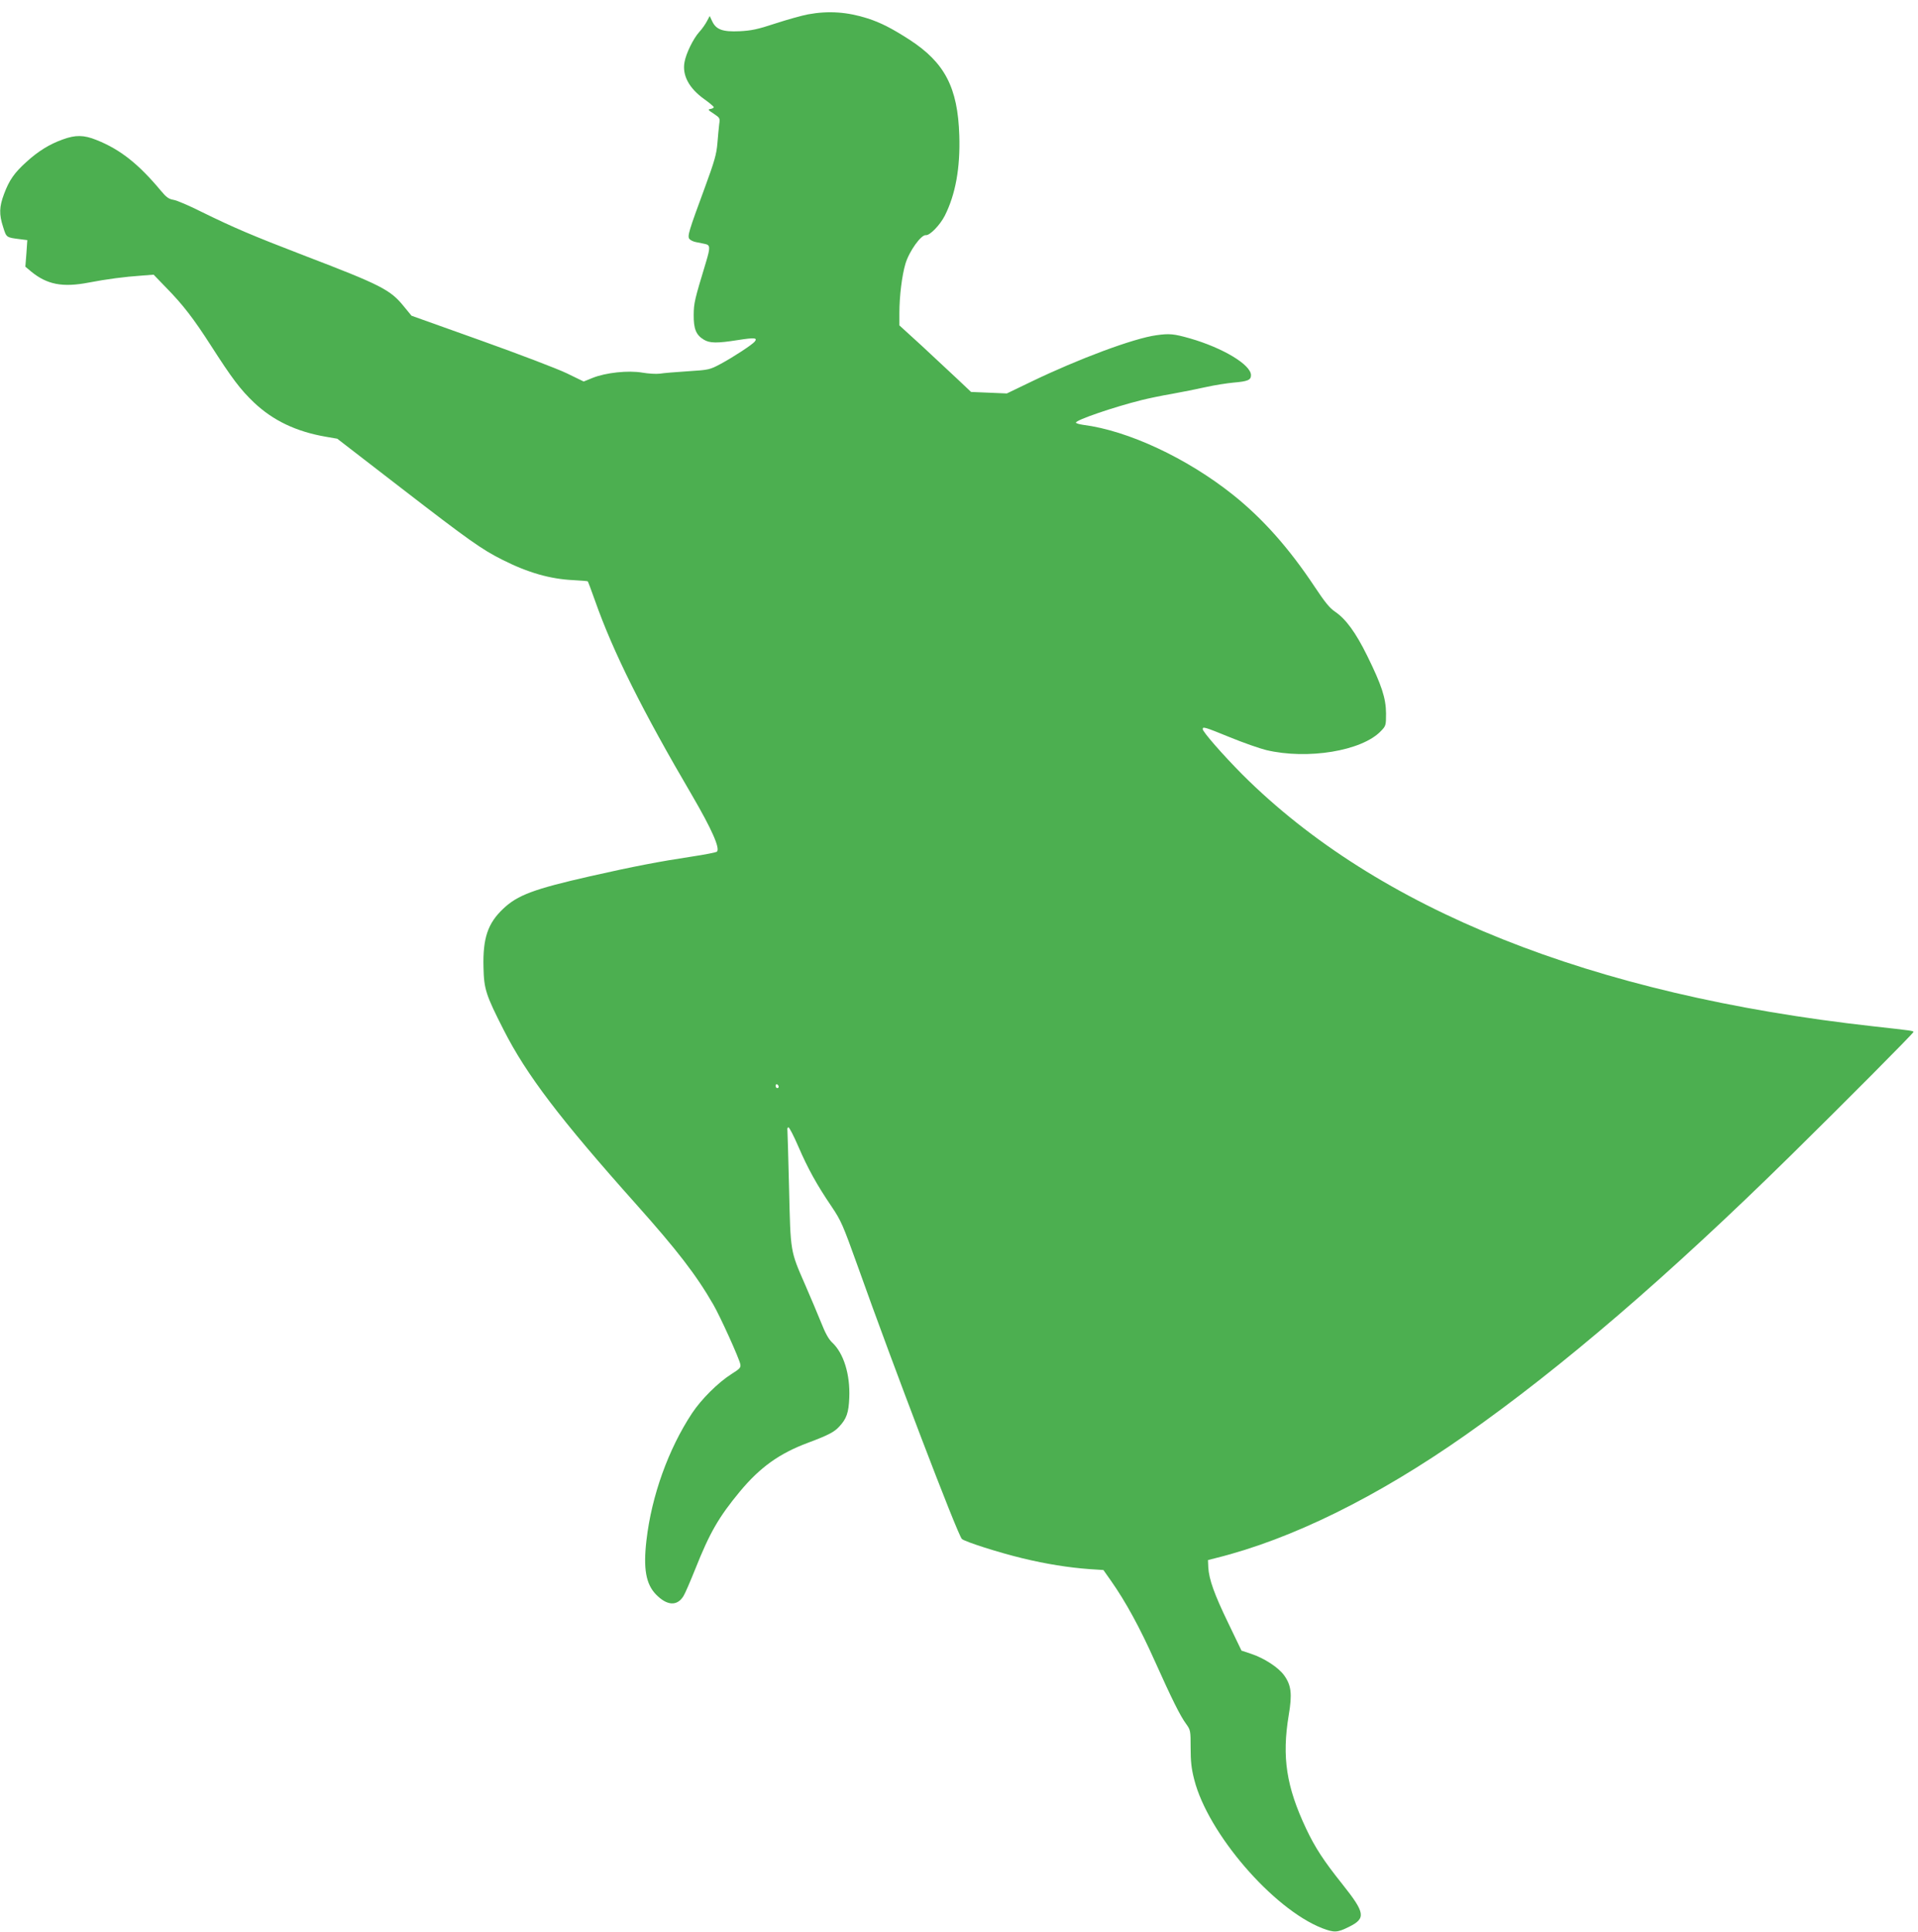
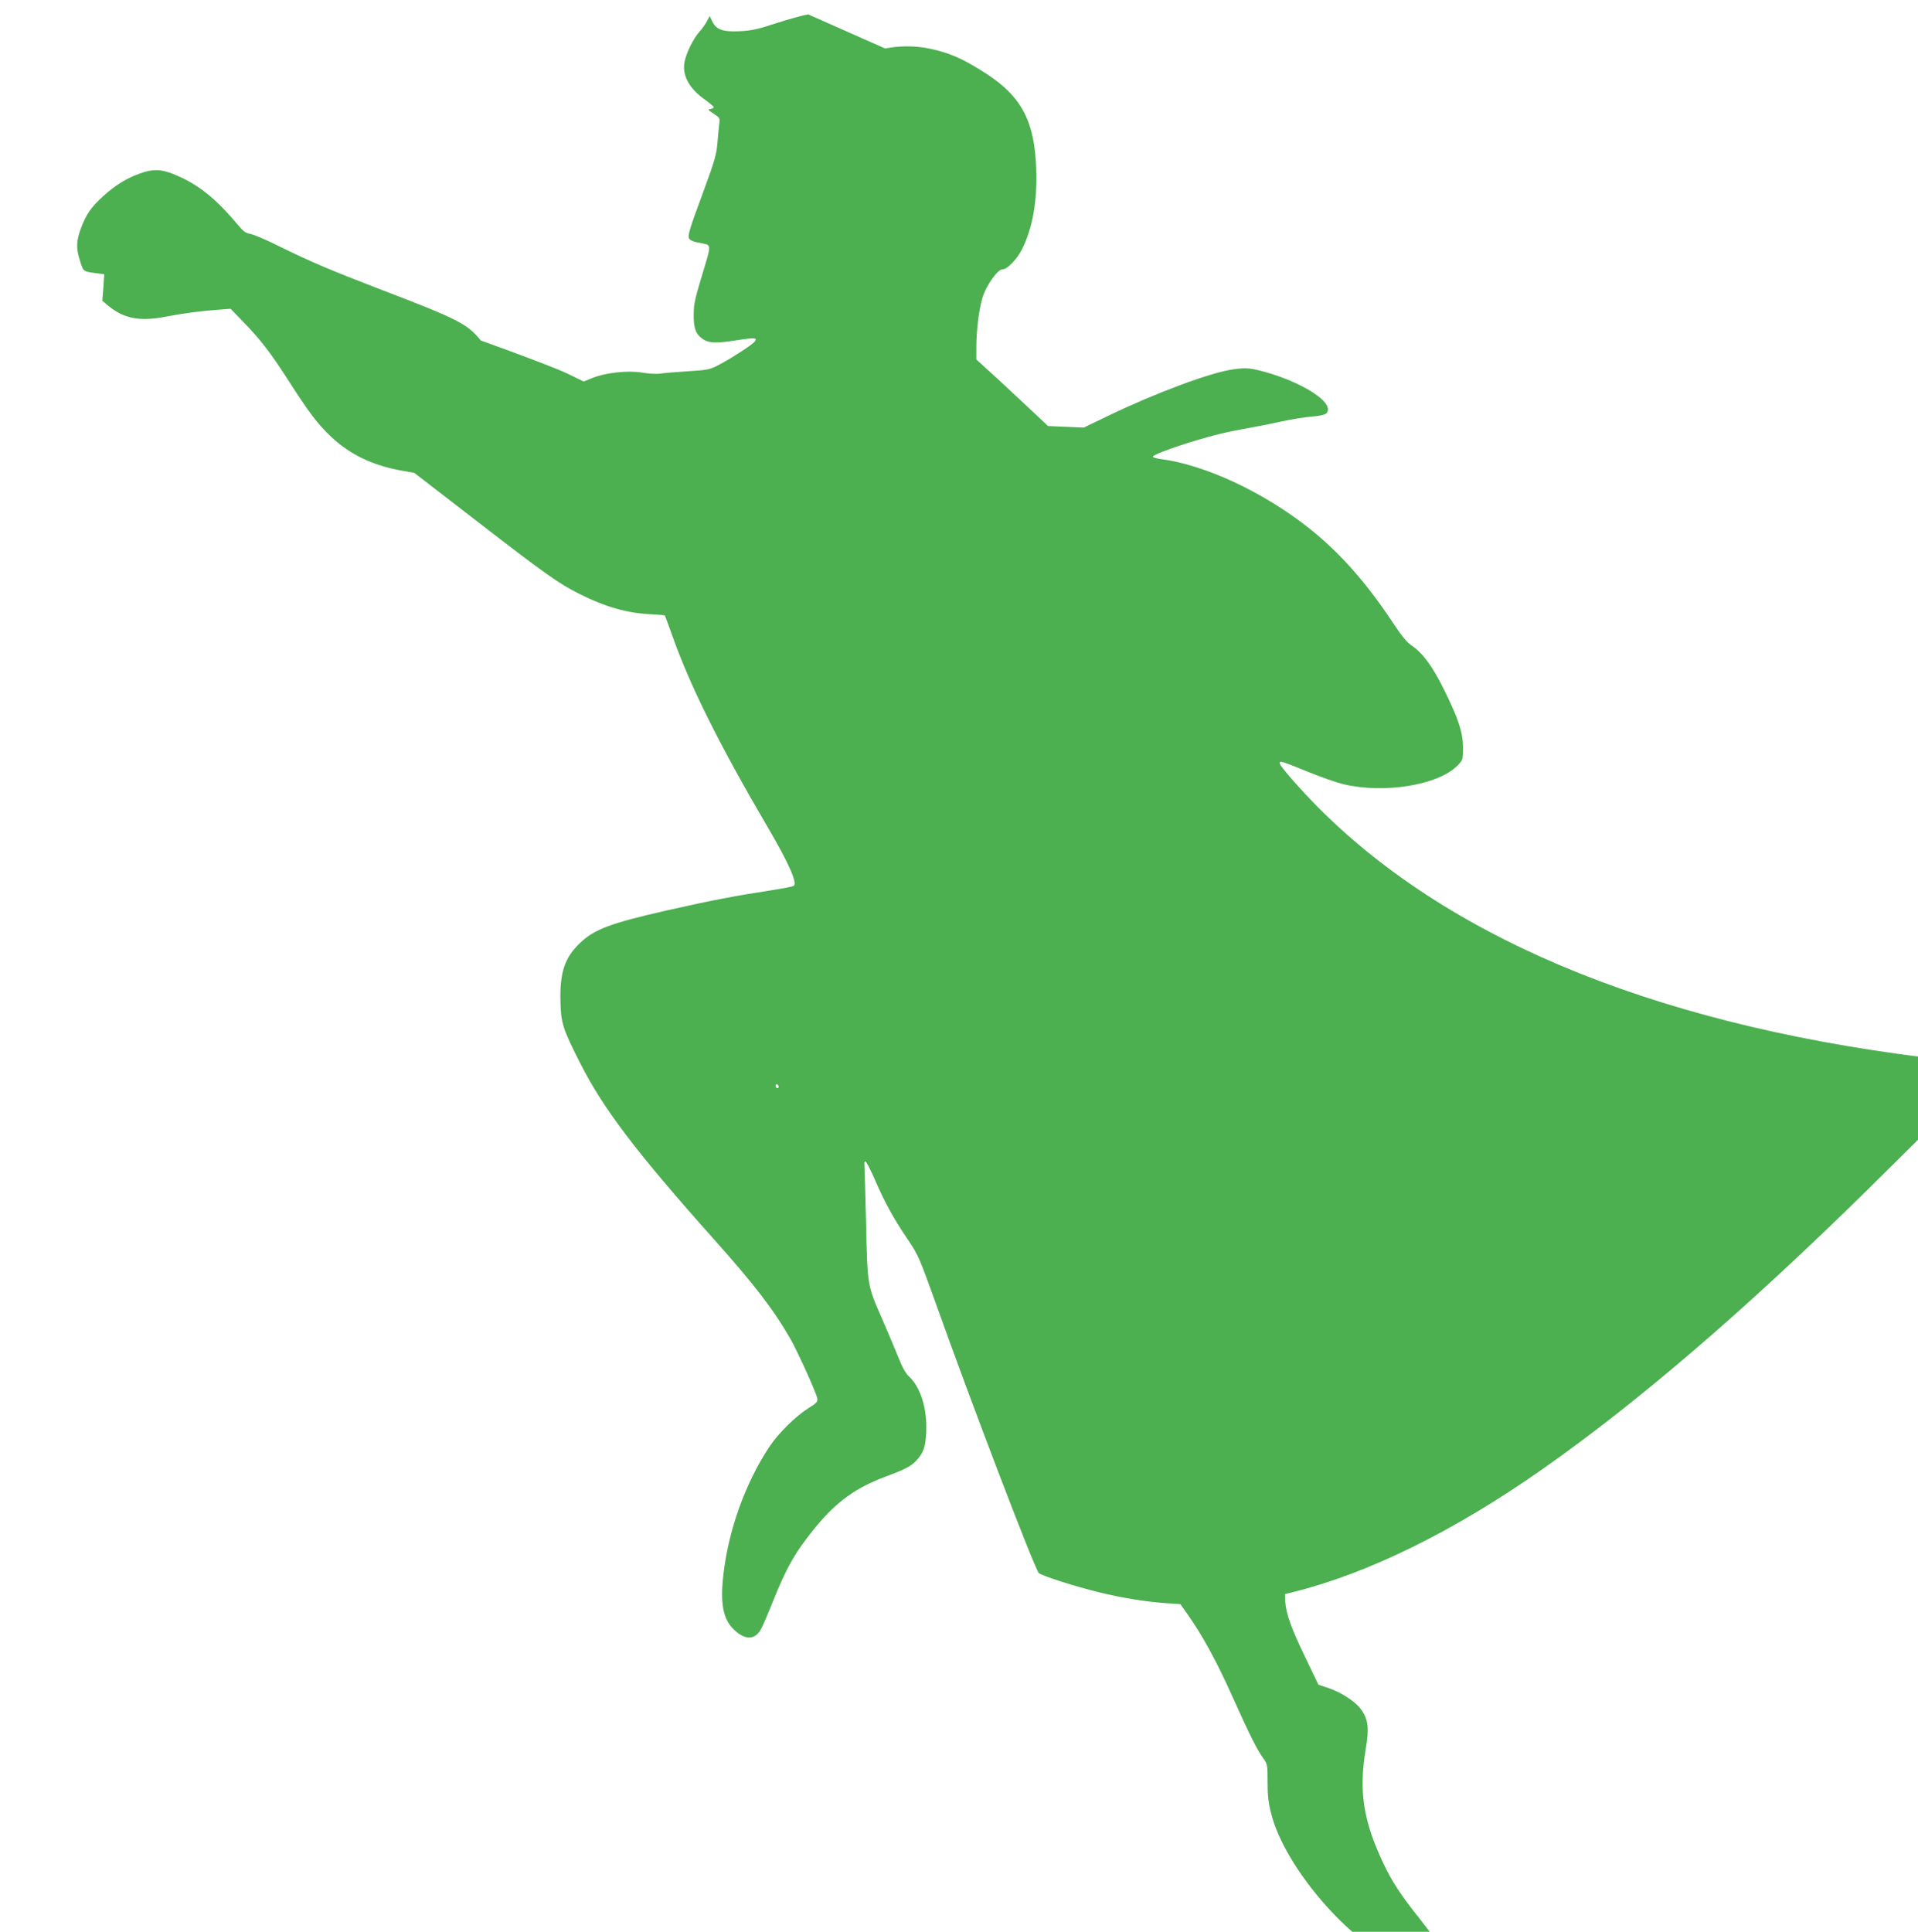
<svg xmlns="http://www.w3.org/2000/svg" version="1.0" width="1271pt" height="1280pt" viewBox="0 0 1271 1280" preserveAspectRatio="xMidYMid meet">
  <g transform="translate(0,1280) scale(0.1,-0.1)" fill="#4caf50" stroke="none">
-     <path d="M5355 12705 c-38 -7 -135 -34 -215 -60 -121 -40 -161 -48 -240 -52 -112 -5 -155 11 -181 67 l-16 34 -18 -34 c-10 -19 -33 -53 -53 -74 -38 -43 -86 -140 -96 -198 -16 -87 30 -173 131 -245 35 -25 63 -49 63 -53 0 -5 -10 -10 -22 -12 -19 -3 -16 -7 21 -31 42 -28 43 -30 37 -70 -3 -23 -8 -80 -12 -127 -6 -72 -19 -118 -84 -295 -107 -290 -116 -320 -101 -339 7 -8 26 -17 42 -20 16 -3 43 -9 59 -12 37 -7 38 -22 9 -119 -77 -254 -81 -272 -82 -350 -1 -93 15 -134 66 -165 40 -25 90 -25 229 -3 109 17 130 15 109 -11 -18 -21 -138 -100 -223 -146 -75 -40 -78 -41 -219 -50 -79 -5 -163 -12 -187 -16 -23 -3 -75 0 -116 7 -93 16 -242 0 -329 -35 l-59 -24 -111 54 c-62 30 -319 128 -571 218 l-459 164 -51 62 c-89 110 -149 141 -661 337 -346 133 -467 185 -677 288 -83 42 -168 78 -189 81 -30 5 -47 17 -81 58 -150 180 -271 276 -430 339 -82 33 -138 34 -222 3 -87 -31 -162 -77 -241 -149 -80 -72 -114 -121 -148 -212 -32 -85 -34 -135 -6 -220 22 -70 20 -68 112 -80 l48 -6 -6 -88 -7 -88 38 -32 c106 -87 209 -107 384 -73 115 22 233 38 351 46 l77 6 86 -89 c107 -109 179 -202 292 -378 143 -223 197 -294 287 -380 127 -120 280 -193 477 -227 l75 -13 425 -328 c447 -345 533 -406 669 -474 170 -86 318 -128 471 -135 51 -3 93 -6 95 -8 2 -2 24 -60 48 -128 120 -341 315 -731 643 -1290 130 -223 187 -351 165 -373 -5 -5 -81 -20 -168 -33 -211 -32 -380 -64 -672 -130 -374 -85 -481 -125 -576 -215 -103 -97 -136 -196 -131 -389 3 -144 16 -183 133 -413 151 -298 374 -591 880 -1158 272 -305 397 -467 511 -665 46 -80 171 -356 178 -394 4 -22 -4 -30 -58 -64 -90 -57 -201 -168 -262 -260 -157 -238 -268 -547 -302 -841 -22 -188 -4 -291 63 -360 73 -75 140 -79 182 -11 11 17 46 99 79 181 95 239 155 343 295 512 134 161 261 252 451 323 136 51 174 71 207 107 49 52 63 92 67 193 6 153 -37 293 -113 364 -23 21 -46 62 -73 131 -22 55 -70 168 -106 251 -100 229 -97 214 -107 639 -5 204 -10 378 -11 387 -2 9 1 18 7 18 5 1 35 -56 65 -126 63 -146 123 -255 221 -399 63 -94 74 -119 173 -395 235 -661 661 -1777 690 -1807 18 -18 247 -91 401 -128 156 -38 307 -62 445 -72 l92 -6 50 -71 c98 -139 193 -314 290 -531 115 -256 169 -365 209 -419 28 -39 29 -44 29 -157 0 -90 5 -138 24 -211 90 -355 521 -856 847 -984 81 -31 101 -30 179 9 113 56 107 92 -45 283 -123 154 -180 241 -240 368 -131 278 -161 473 -115 751 24 141 17 199 -31 265 -38 52 -130 112 -216 141 l-66 22 -87 181 c-93 192 -128 290 -133 370 l-2 49 55 14 c498 124 1064 402 1651 814 637 447 1348 1058 2158 1855 356 350 811 808 811 816 0 8 -11 9 -270 38 -1867 208 -3282 774 -4178 1669 -127 128 -262 282 -262 300 0 18 13 14 180 -54 88 -36 196 -74 241 -85 274 -65 633 -6 759 125 34 35 35 38 35 118 -1 102 -29 187 -125 382 -76 154 -141 243 -213 292 -36 24 -68 64 -135 165 -170 256 -344 452 -542 610 -305 243 -695 425 -992 463 -27 4 -48 10 -48 15 0 17 247 102 435 149 44 11 134 30 200 41 66 12 167 32 225 45 58 13 141 26 185 30 94 8 115 17 115 49 0 69 -186 181 -405 244 -106 30 -135 33 -221 21 -150 -20 -517 -157 -830 -308 l-162 -78 -118 5 -119 5 -91 86 c-50 47 -157 147 -237 221 l-147 134 0 81 c0 113 17 249 40 327 25 84 105 195 136 190 25 -3 93 66 125 129 71 141 103 317 96 532 -10 317 -96 482 -330 634 -118 76 -191 113 -277 141 -135 43 -259 52 -395 27z m-195 -7106 c0 -5 -4 -9 -10 -9 -5 0 -10 7 -10 16 0 8 5 12 10 9 6 -3 10 -10 10 -16z" />
+     <path d="M5355 12705 c-38 -7 -135 -34 -215 -60 -121 -40 -161 -48 -240 -52 -112 -5 -155 11 -181 67 l-16 34 -18 -34 c-10 -19 -33 -53 -53 -74 -38 -43 -86 -140 -96 -198 -16 -87 30 -173 131 -245 35 -25 63 -49 63 -53 0 -5 -10 -10 -22 -12 -19 -3 -16 -7 21 -31 42 -28 43 -30 37 -70 -3 -23 -8 -80 -12 -127 -6 -72 -19 -118 -84 -295 -107 -290 -116 -320 -101 -339 7 -8 26 -17 42 -20 16 -3 43 -9 59 -12 37 -7 38 -22 9 -119 -77 -254 -81 -272 -82 -350 -1 -93 15 -134 66 -165 40 -25 90 -25 229 -3 109 17 130 15 109 -11 -18 -21 -138 -100 -223 -146 -75 -40 -78 -41 -219 -50 -79 -5 -163 -12 -187 -16 -23 -3 -75 0 -116 7 -93 16 -242 0 -329 -35 l-59 -24 -111 54 c-62 30 -319 128 -571 218 c-89 110 -149 141 -661 337 -346 133 -467 185 -677 288 -83 42 -168 78 -189 81 -30 5 -47 17 -81 58 -150 180 -271 276 -430 339 -82 33 -138 34 -222 3 -87 -31 -162 -77 -241 -149 -80 -72 -114 -121 -148 -212 -32 -85 -34 -135 -6 -220 22 -70 20 -68 112 -80 l48 -6 -6 -88 -7 -88 38 -32 c106 -87 209 -107 384 -73 115 22 233 38 351 46 l77 6 86 -89 c107 -109 179 -202 292 -378 143 -223 197 -294 287 -380 127 -120 280 -193 477 -227 l75 -13 425 -328 c447 -345 533 -406 669 -474 170 -86 318 -128 471 -135 51 -3 93 -6 95 -8 2 -2 24 -60 48 -128 120 -341 315 -731 643 -1290 130 -223 187 -351 165 -373 -5 -5 -81 -20 -168 -33 -211 -32 -380 -64 -672 -130 -374 -85 -481 -125 -576 -215 -103 -97 -136 -196 -131 -389 3 -144 16 -183 133 -413 151 -298 374 -591 880 -1158 272 -305 397 -467 511 -665 46 -80 171 -356 178 -394 4 -22 -4 -30 -58 -64 -90 -57 -201 -168 -262 -260 -157 -238 -268 -547 -302 -841 -22 -188 -4 -291 63 -360 73 -75 140 -79 182 -11 11 17 46 99 79 181 95 239 155 343 295 512 134 161 261 252 451 323 136 51 174 71 207 107 49 52 63 92 67 193 6 153 -37 293 -113 364 -23 21 -46 62 -73 131 -22 55 -70 168 -106 251 -100 229 -97 214 -107 639 -5 204 -10 378 -11 387 -2 9 1 18 7 18 5 1 35 -56 65 -126 63 -146 123 -255 221 -399 63 -94 74 -119 173 -395 235 -661 661 -1777 690 -1807 18 -18 247 -91 401 -128 156 -38 307 -62 445 -72 l92 -6 50 -71 c98 -139 193 -314 290 -531 115 -256 169 -365 209 -419 28 -39 29 -44 29 -157 0 -90 5 -138 24 -211 90 -355 521 -856 847 -984 81 -31 101 -30 179 9 113 56 107 92 -45 283 -123 154 -180 241 -240 368 -131 278 -161 473 -115 751 24 141 17 199 -31 265 -38 52 -130 112 -216 141 l-66 22 -87 181 c-93 192 -128 290 -133 370 l-2 49 55 14 c498 124 1064 402 1651 814 637 447 1348 1058 2158 1855 356 350 811 808 811 816 0 8 -11 9 -270 38 -1867 208 -3282 774 -4178 1669 -127 128 -262 282 -262 300 0 18 13 14 180 -54 88 -36 196 -74 241 -85 274 -65 633 -6 759 125 34 35 35 38 35 118 -1 102 -29 187 -125 382 -76 154 -141 243 -213 292 -36 24 -68 64 -135 165 -170 256 -344 452 -542 610 -305 243 -695 425 -992 463 -27 4 -48 10 -48 15 0 17 247 102 435 149 44 11 134 30 200 41 66 12 167 32 225 45 58 13 141 26 185 30 94 8 115 17 115 49 0 69 -186 181 -405 244 -106 30 -135 33 -221 21 -150 -20 -517 -157 -830 -308 l-162 -78 -118 5 -119 5 -91 86 c-50 47 -157 147 -237 221 l-147 134 0 81 c0 113 17 249 40 327 25 84 105 195 136 190 25 -3 93 66 125 129 71 141 103 317 96 532 -10 317 -96 482 -330 634 -118 76 -191 113 -277 141 -135 43 -259 52 -395 27z m-195 -7106 c0 -5 -4 -9 -10 -9 -5 0 -10 7 -10 16 0 8 5 12 10 9 6 -3 10 -10 10 -16z" />
  </g>
</svg>